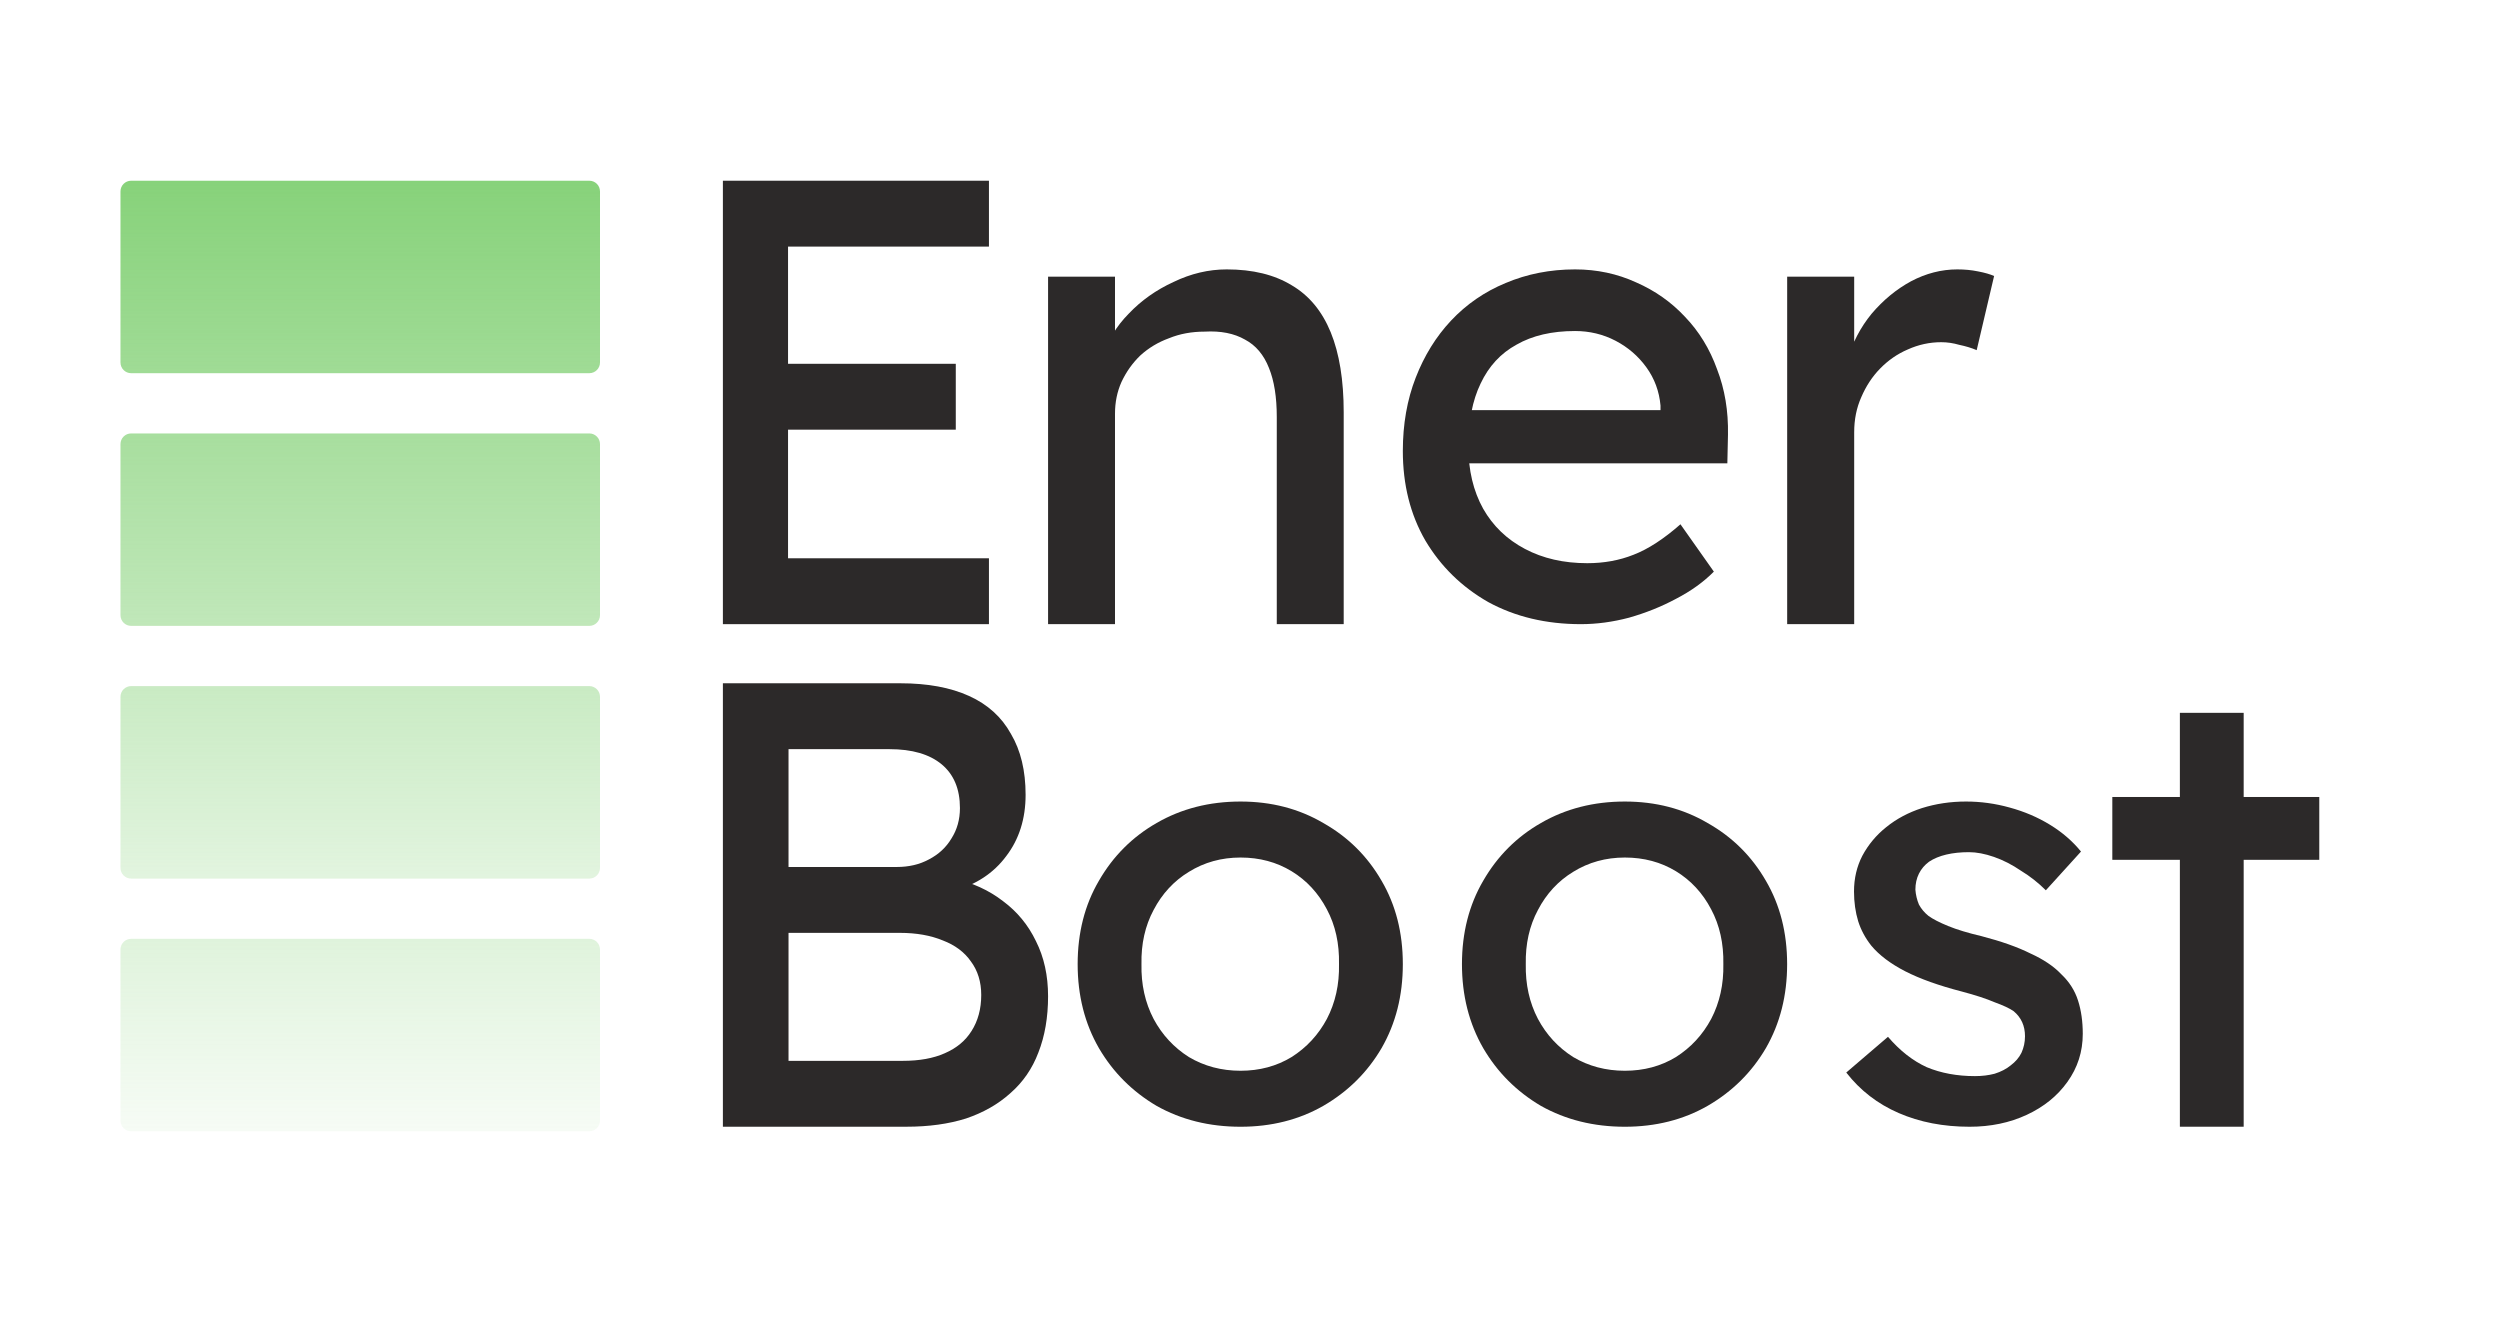
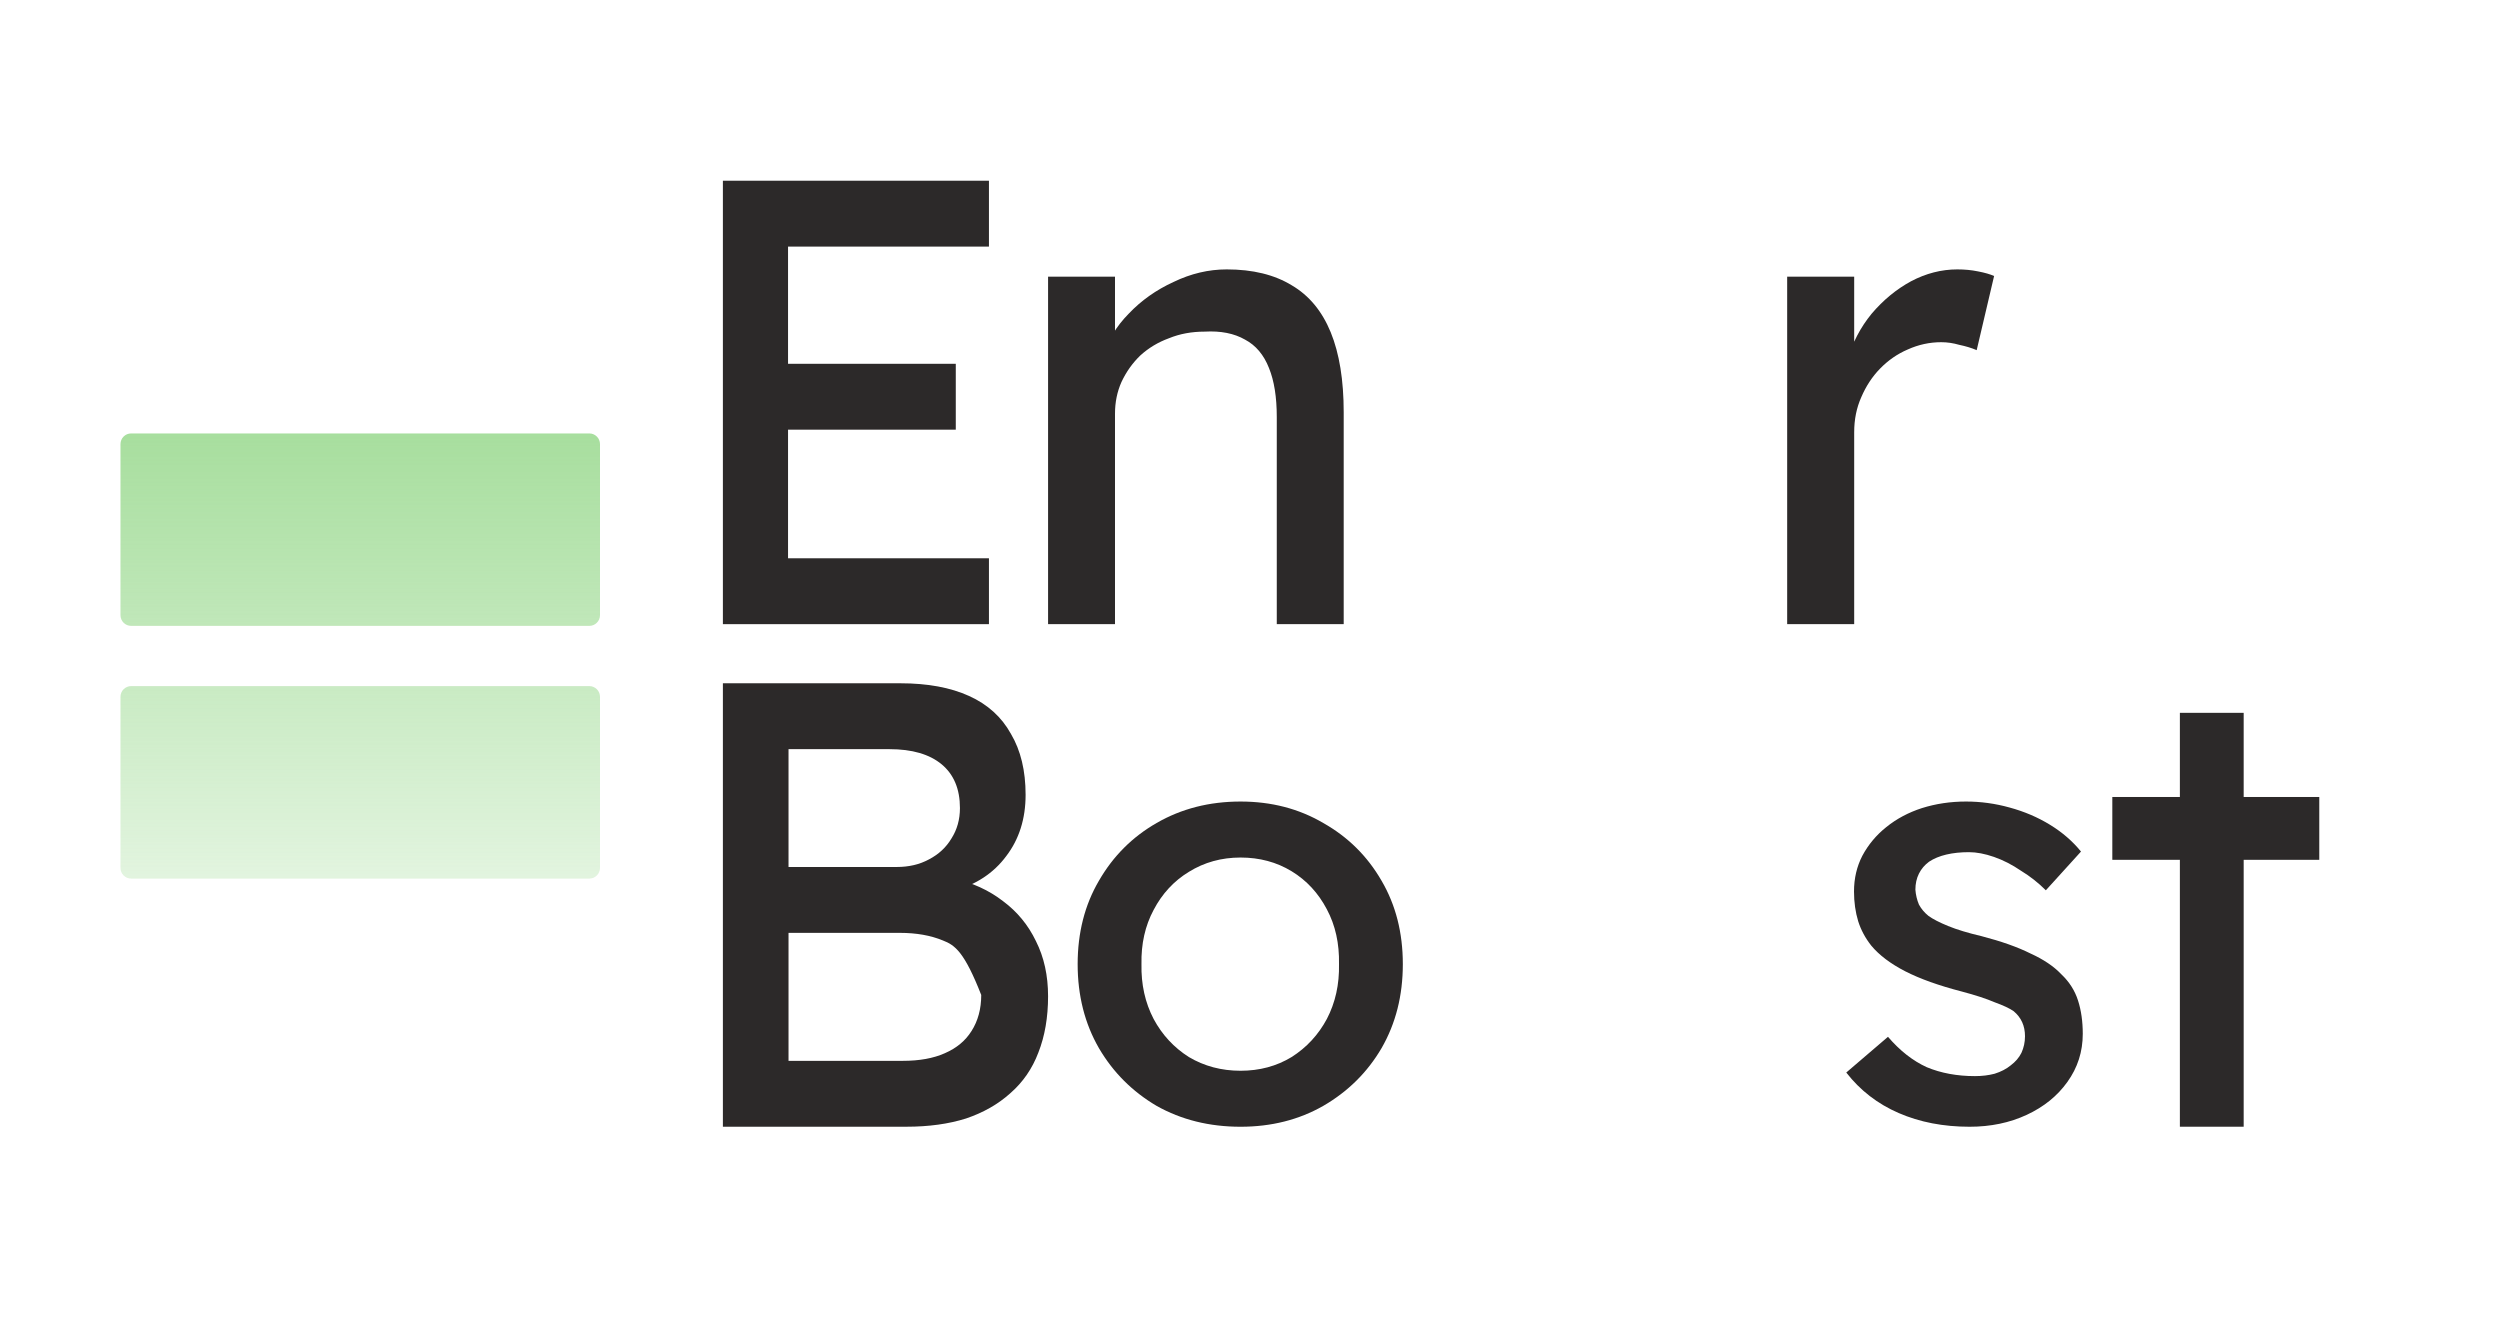
<svg xmlns="http://www.w3.org/2000/svg" width="83" height="44" viewBox="0 0 83 44" fill="none">
  <path d="M24 20.722V6H32.833V8.187H26.163V18.535H32.833V20.722H24ZM24.982 14.265V12.078H31.732V14.265H24.982Z" fill="#2C2929" />
  <path d="M34.796 20.722V9.186H37.018V11.559L36.63 11.823C36.774 11.31 37.054 10.841 37.471 10.417C37.888 9.977 38.384 9.626 38.96 9.362C39.535 9.084 40.124 8.944 40.728 8.944C41.591 8.944 42.31 9.12 42.886 9.472C43.461 9.809 43.892 10.329 44.18 11.032C44.467 11.735 44.611 12.621 44.611 13.691V20.722H42.389V13.844C42.389 13.185 42.303 12.643 42.13 12.218C41.958 11.779 41.692 11.464 41.333 11.274C40.973 11.068 40.527 10.98 39.995 11.01C39.564 11.01 39.168 11.083 38.809 11.23C38.449 11.361 38.133 11.552 37.859 11.801C37.601 12.05 37.392 12.343 37.234 12.68C37.09 13.002 37.018 13.354 37.018 13.735V20.722H35.918C35.731 20.722 35.544 20.722 35.357 20.722C35.17 20.722 34.983 20.722 34.796 20.722Z" fill="#2C2929" />
-   <path d="M52.484 20.722C51.332 20.722 50.308 20.478 49.412 19.99C48.53 19.488 47.833 18.806 47.321 17.945C46.823 17.083 46.574 16.093 46.574 14.973C46.574 14.083 46.716 13.272 47.001 12.54C47.285 11.808 47.676 11.176 48.174 10.645C48.686 10.1 49.291 9.684 49.988 9.396C50.699 9.095 51.467 8.944 52.292 8.944C53.017 8.944 53.693 9.088 54.319 9.375C54.944 9.648 55.485 10.028 55.94 10.516C56.409 11.004 56.765 11.585 57.007 12.26C57.263 12.921 57.384 13.645 57.369 14.435L57.348 15.382H48.196L47.705 13.617H55.449L55.129 13.983V13.466C55.087 12.992 54.93 12.569 54.66 12.196C54.39 11.822 54.048 11.528 53.636 11.313C53.223 11.098 52.775 10.99 52.292 10.99C51.524 10.99 50.877 11.14 50.35 11.442C49.824 11.729 49.426 12.16 49.156 12.734C48.885 13.294 48.75 13.99 48.75 14.822C48.75 15.612 48.914 16.301 49.241 16.89C49.568 17.464 50.03 17.909 50.628 18.224C51.225 18.54 51.915 18.698 52.697 18.698C53.252 18.698 53.764 18.605 54.233 18.418C54.717 18.232 55.236 17.894 55.791 17.406L56.9 18.978C56.559 19.323 56.139 19.624 55.641 19.882C55.158 20.141 54.639 20.349 54.084 20.507C53.543 20.65 53.01 20.722 52.484 20.722Z" fill="#2C2929" />
  <path d="M59.334 20.722V9.186H61.559V12.812L61.345 11.933C61.502 11.376 61.766 10.871 62.137 10.417C62.523 9.962 62.958 9.604 63.443 9.34C63.942 9.076 64.456 8.944 64.984 8.944C65.227 8.944 65.455 8.966 65.669 9.01C65.897 9.054 66.076 9.105 66.204 9.164L65.626 11.625C65.455 11.552 65.262 11.493 65.048 11.449C64.848 11.391 64.649 11.361 64.449 11.361C64.064 11.361 63.693 11.442 63.336 11.603C62.993 11.75 62.687 11.962 62.416 12.24C62.159 12.504 61.952 12.819 61.795 13.185C61.638 13.537 61.559 13.925 61.559 14.35V20.722H59.334Z" fill="#2C2929" />
-   <path d="M24 37.407V22.685H29.893C30.794 22.685 31.554 22.825 32.173 23.106C32.792 23.386 33.256 23.807 33.565 24.368C33.888 24.915 34.05 25.587 34.05 26.387C34.05 27.186 33.834 27.866 33.404 28.427C32.987 28.988 32.402 29.373 31.648 29.584V29.163C32.281 29.303 32.832 29.555 33.303 29.92C33.774 30.27 34.137 30.712 34.393 31.245C34.662 31.778 34.796 32.388 34.796 33.075C34.796 33.776 34.689 34.4 34.473 34.947C34.272 35.479 33.962 35.928 33.545 36.293C33.142 36.657 32.65 36.938 32.072 37.134C31.494 37.316 30.834 37.407 30.094 37.407H24ZM26.179 35.22H29.973C30.525 35.22 30.989 35.136 31.366 34.968C31.756 34.799 32.052 34.554 32.254 34.231C32.469 33.895 32.577 33.495 32.577 33.033C32.577 32.598 32.462 32.226 32.233 31.918C32.018 31.61 31.709 31.378 31.305 31.224C30.901 31.056 30.424 30.971 29.872 30.971H26.179V35.22ZM26.179 28.784H29.771C30.175 28.784 30.532 28.7 30.841 28.532C31.164 28.364 31.413 28.132 31.588 27.838C31.776 27.543 31.87 27.207 31.87 26.828C31.87 26.197 31.668 25.714 31.265 25.377C30.861 25.041 30.283 24.872 29.529 24.872H26.179V28.784Z" fill="#2C2929" />
+   <path d="M24 37.407V22.685H29.893C30.794 22.685 31.554 22.825 32.173 23.106C32.792 23.386 33.256 23.807 33.565 24.368C33.888 24.915 34.05 25.587 34.05 26.387C34.05 27.186 33.834 27.866 33.404 28.427C32.987 28.988 32.402 29.373 31.648 29.584V29.163C32.281 29.303 32.832 29.555 33.303 29.92C33.774 30.27 34.137 30.712 34.393 31.245C34.662 31.778 34.796 32.388 34.796 33.075C34.796 33.776 34.689 34.4 34.473 34.947C34.272 35.479 33.962 35.928 33.545 36.293C33.142 36.657 32.65 36.938 32.072 37.134C31.494 37.316 30.834 37.407 30.094 37.407H24ZM26.179 35.22H29.973C30.525 35.22 30.989 35.136 31.366 34.968C31.756 34.799 32.052 34.554 32.254 34.231C32.469 33.895 32.577 33.495 32.577 33.033C32.018 31.61 31.709 31.378 31.305 31.224C30.901 31.056 30.424 30.971 29.872 30.971H26.179V35.22ZM26.179 28.784H29.771C30.175 28.784 30.532 28.7 30.841 28.532C31.164 28.364 31.413 28.132 31.588 27.838C31.776 27.543 31.87 27.207 31.87 26.828C31.87 26.197 31.668 25.714 31.265 25.377C30.861 25.041 30.283 24.872 29.529 24.872H26.179V28.784Z" fill="#2C2929" />
  <path d="M41.186 37.408C40.15 37.408 39.222 37.177 38.401 36.716C37.594 36.241 36.955 35.602 36.484 34.798C36.013 33.98 35.778 33.051 35.778 32.01C35.778 30.968 36.013 30.045 36.484 29.241C36.955 28.424 37.594 27.785 38.401 27.323C39.222 26.849 40.15 26.611 41.186 26.611C42.209 26.611 43.123 26.849 43.931 27.323C44.751 27.785 45.397 28.424 45.868 29.241C46.339 30.045 46.574 30.968 46.574 32.01C46.574 33.051 46.339 33.98 45.868 34.798C45.397 35.602 44.751 36.241 43.931 36.716C43.123 37.177 42.209 37.408 41.186 37.408ZM41.186 35.549C41.818 35.549 42.383 35.397 42.881 35.094C43.379 34.778 43.769 34.356 44.052 33.829C44.334 33.288 44.469 32.682 44.455 32.01C44.469 31.324 44.334 30.718 44.052 30.19C43.769 29.65 43.379 29.228 42.881 28.925C42.383 28.622 41.818 28.47 41.186 28.47C40.554 28.47 39.982 28.628 39.471 28.945C38.973 29.248 38.583 29.67 38.3 30.21C38.018 30.737 37.883 31.337 37.897 32.01C37.883 32.682 38.018 33.288 38.3 33.829C38.583 34.356 38.973 34.778 39.471 35.094C39.982 35.397 40.554 35.549 41.186 35.549Z" fill="#2C2929" />
-   <path d="M53.945 37.408C52.91 37.408 51.981 37.177 51.16 36.716C50.353 36.241 49.714 35.602 49.243 34.798C48.773 33.98 48.537 33.051 48.537 32.01C48.537 30.968 48.773 30.045 49.243 29.241C49.714 28.424 50.353 27.785 51.16 27.323C51.981 26.849 52.91 26.611 53.945 26.611C54.968 26.611 55.883 26.849 56.69 27.323C57.511 27.785 58.156 28.424 58.627 29.241C59.098 30.045 59.333 30.968 59.333 32.01C59.333 33.051 59.098 33.98 58.627 34.798C58.156 35.602 57.511 36.241 56.69 36.716C55.883 37.177 54.968 37.408 53.945 37.408ZM53.945 35.549C54.578 35.549 55.143 35.397 55.641 35.094C56.138 34.778 56.529 34.356 56.811 33.829C57.093 33.288 57.228 32.682 57.215 32.01C57.228 31.324 57.093 30.718 56.811 30.19C56.529 29.65 56.138 29.228 55.641 28.925C55.143 28.622 54.578 28.47 53.945 28.47C53.313 28.47 52.741 28.628 52.23 28.945C51.732 29.248 51.342 29.67 51.06 30.21C50.777 30.737 50.643 31.337 50.656 32.01C50.643 32.682 50.777 33.288 51.06 33.829C51.342 34.356 51.732 34.778 52.23 35.094C52.741 35.397 53.313 35.549 53.945 35.549Z" fill="#2C2929" />
  <path d="M65.39 37.408C64.52 37.408 63.736 37.256 63.037 36.953C62.338 36.65 61.758 36.202 61.296 35.608L62.681 34.422C63.076 34.883 63.505 35.219 63.966 35.43C64.441 35.628 64.975 35.727 65.569 35.727C65.806 35.727 66.023 35.7 66.221 35.648C66.432 35.582 66.61 35.49 66.755 35.371C66.913 35.252 67.032 35.114 67.111 34.956C67.19 34.784 67.23 34.6 67.23 34.402C67.23 34.059 67.105 33.782 66.854 33.572C66.722 33.479 66.511 33.38 66.221 33.275C65.944 33.156 65.582 33.038 65.133 32.919C64.368 32.721 63.742 32.497 63.254 32.247C62.767 31.996 62.391 31.713 62.127 31.396C61.929 31.146 61.784 30.876 61.692 30.586C61.6 30.283 61.553 29.953 61.553 29.597C61.553 29.162 61.646 28.767 61.83 28.411C62.028 28.042 62.292 27.725 62.622 27.462C62.964 27.185 63.36 26.974 63.808 26.829C64.27 26.684 64.757 26.611 65.272 26.611C65.76 26.611 66.241 26.677 66.716 26.809C67.203 26.941 67.652 27.132 68.061 27.383C68.469 27.633 68.812 27.93 69.089 28.272L67.922 29.558C67.671 29.307 67.395 29.09 67.091 28.905C66.801 28.707 66.505 28.556 66.201 28.45C65.898 28.345 65.621 28.292 65.371 28.292C65.094 28.292 64.843 28.318 64.619 28.371C64.395 28.424 64.204 28.503 64.046 28.608C63.901 28.714 63.788 28.846 63.709 29.004C63.63 29.162 63.591 29.34 63.591 29.538C63.604 29.709 63.643 29.874 63.709 30.032C63.788 30.177 63.894 30.302 64.026 30.408C64.171 30.513 64.388 30.625 64.678 30.744C64.969 30.863 65.338 30.975 65.786 31.08C66.445 31.252 66.986 31.443 67.408 31.654C67.843 31.851 68.186 32.082 68.436 32.346C68.7 32.596 68.885 32.886 68.99 33.216C69.096 33.545 69.148 33.914 69.148 34.323C69.148 34.916 68.977 35.45 68.634 35.925C68.304 36.386 67.856 36.748 67.289 37.012C66.722 37.276 66.089 37.408 65.39 37.408Z" fill="#2C2929" />
  <path d="M72.372 37.407V23.666H74.49V37.407H72.372ZM70.129 28.546V26.46H77V28.546H70.129Z" fill="#2C2929" />
-   <path d="M4.354 6C4.158 6 4 6.159 4 6.355L4 12.035C4 12.231 4.158 12.39 4.354 12.39H19.566C19.761 12.39 19.92 12.231 19.92 12.035V6.355C19.92 6.159 19.761 6 19.566 6L4.354 6Z" fill="url(#paint0_linear_301_1707)" />
  <path d="M4.354 14.39C4.158 14.39 4 14.549 4 14.745L4 20.424C4 20.62 4.158 20.779 4.354 20.779H19.566C19.761 20.779 19.92 20.62 19.92 20.424V14.745C19.92 14.549 19.761 14.39 19.566 14.39H4.354Z" fill="url(#paint1_linear_301_1707)" />
  <path d="M4.354 22.779C4.158 22.779 4 22.938 4 23.134L4 28.814C4 29.01 4.158 29.169 4.354 29.169H19.566C19.761 29.169 19.92 29.01 19.92 28.814V23.134C19.92 22.938 19.761 22.779 19.566 22.779H4.354Z" fill="url(#paint2_linear_301_1707)" />
-   <path d="M4.354 31.169C4.158 31.169 4 31.328 4 31.524L4 37.204C4 37.4 4.158 37.559 4.354 37.559H19.566C19.761 37.559 19.92 37.4 19.92 37.204V31.524C19.92 31.328 19.761 31.169 19.566 31.169H4.354Z" fill="url(#paint3_linear_301_1707)" />
  <defs>
    <linearGradient id="paint0_linear_301_1707" x1="12" y1="6" x2="12" y2="37" gradientUnits="userSpaceOnUse">
      <stop stop-color="#87D27A" />
      <stop offset="1" stop-color="#87D27A" stop-opacity="0" />
    </linearGradient>
    <linearGradient id="paint1_linear_301_1707" x1="12" y1="6" x2="12" y2="37" gradientUnits="userSpaceOnUse">
      <stop stop-color="#87D27A" />
      <stop offset="1" stop-color="#87D27A" stop-opacity="0" />
    </linearGradient>
    <linearGradient id="paint2_linear_301_1707" x1="12" y1="6" x2="12" y2="36.5" gradientUnits="userSpaceOnUse">
      <stop stop-color="#87D27A" />
      <stop offset="1" stop-color="#87D27A" stop-opacity="0" />
    </linearGradient>
    <linearGradient id="paint3_linear_301_1707" x1="12" y1="6.5" x2="12" y2="40" gradientUnits="userSpaceOnUse">
      <stop stop-color="#87D27A" />
      <stop offset="1" stop-color="#87D27A" stop-opacity="0" />
    </linearGradient>
  </defs>
</svg>